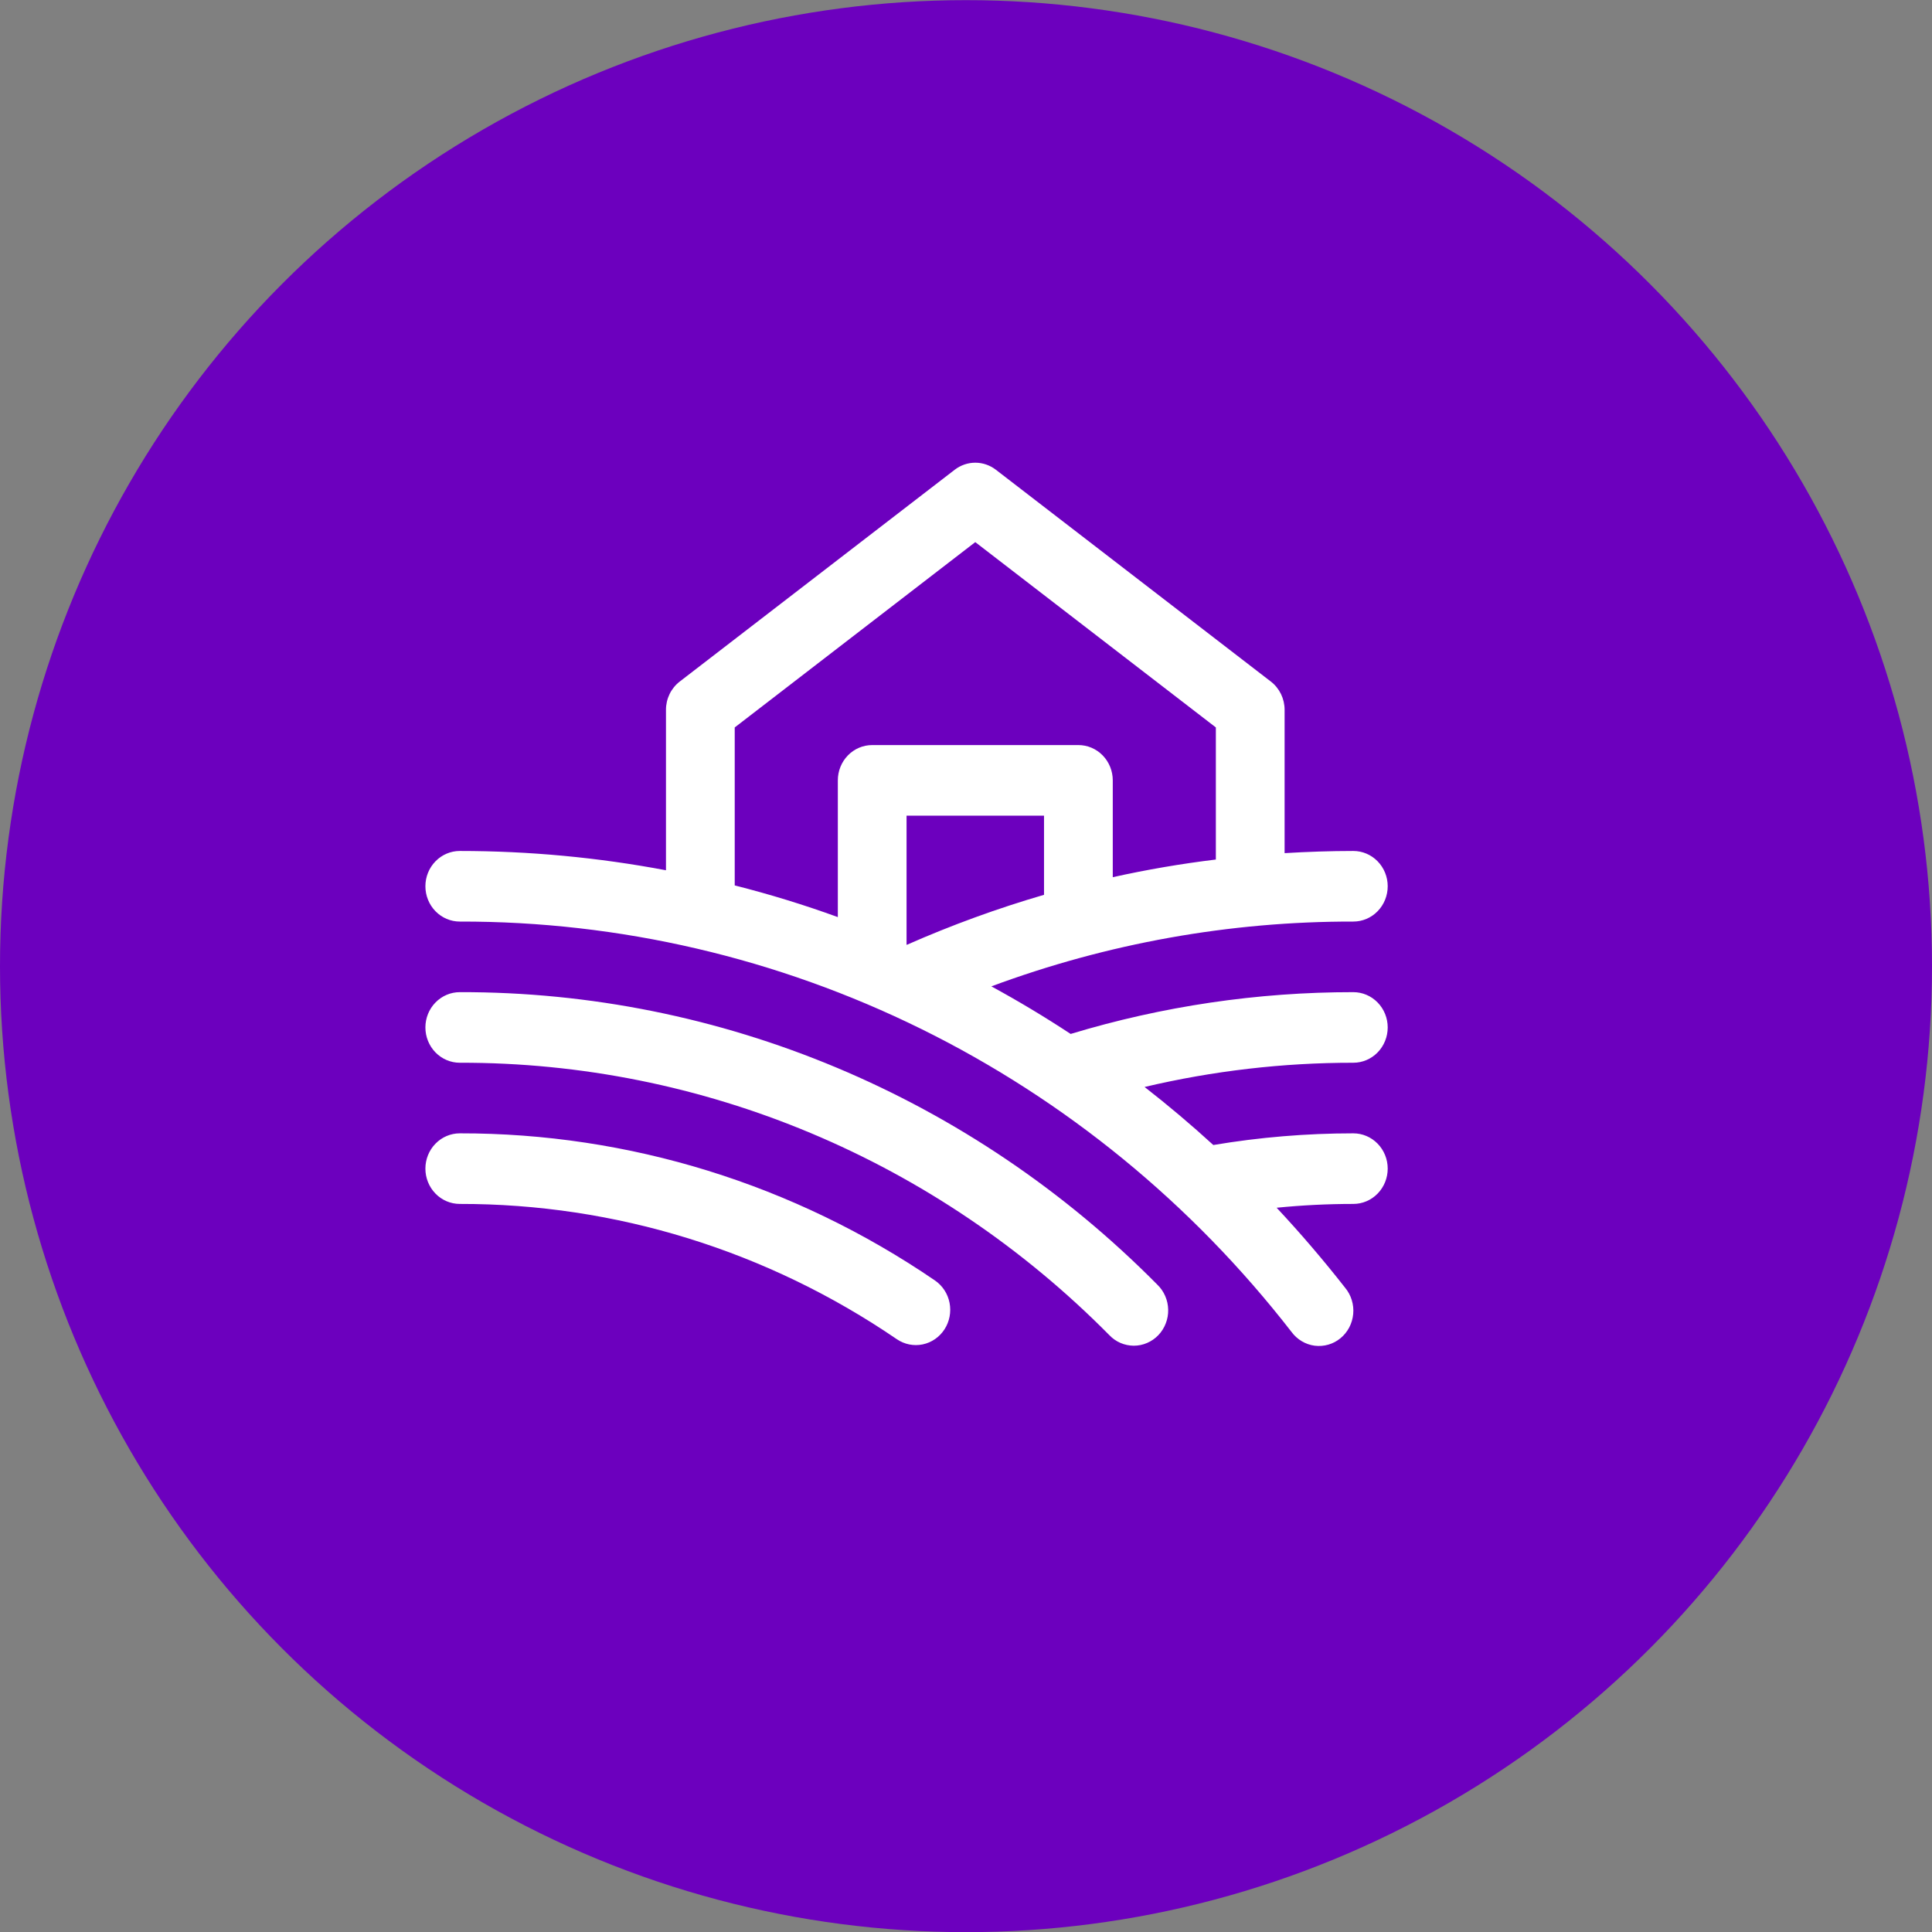
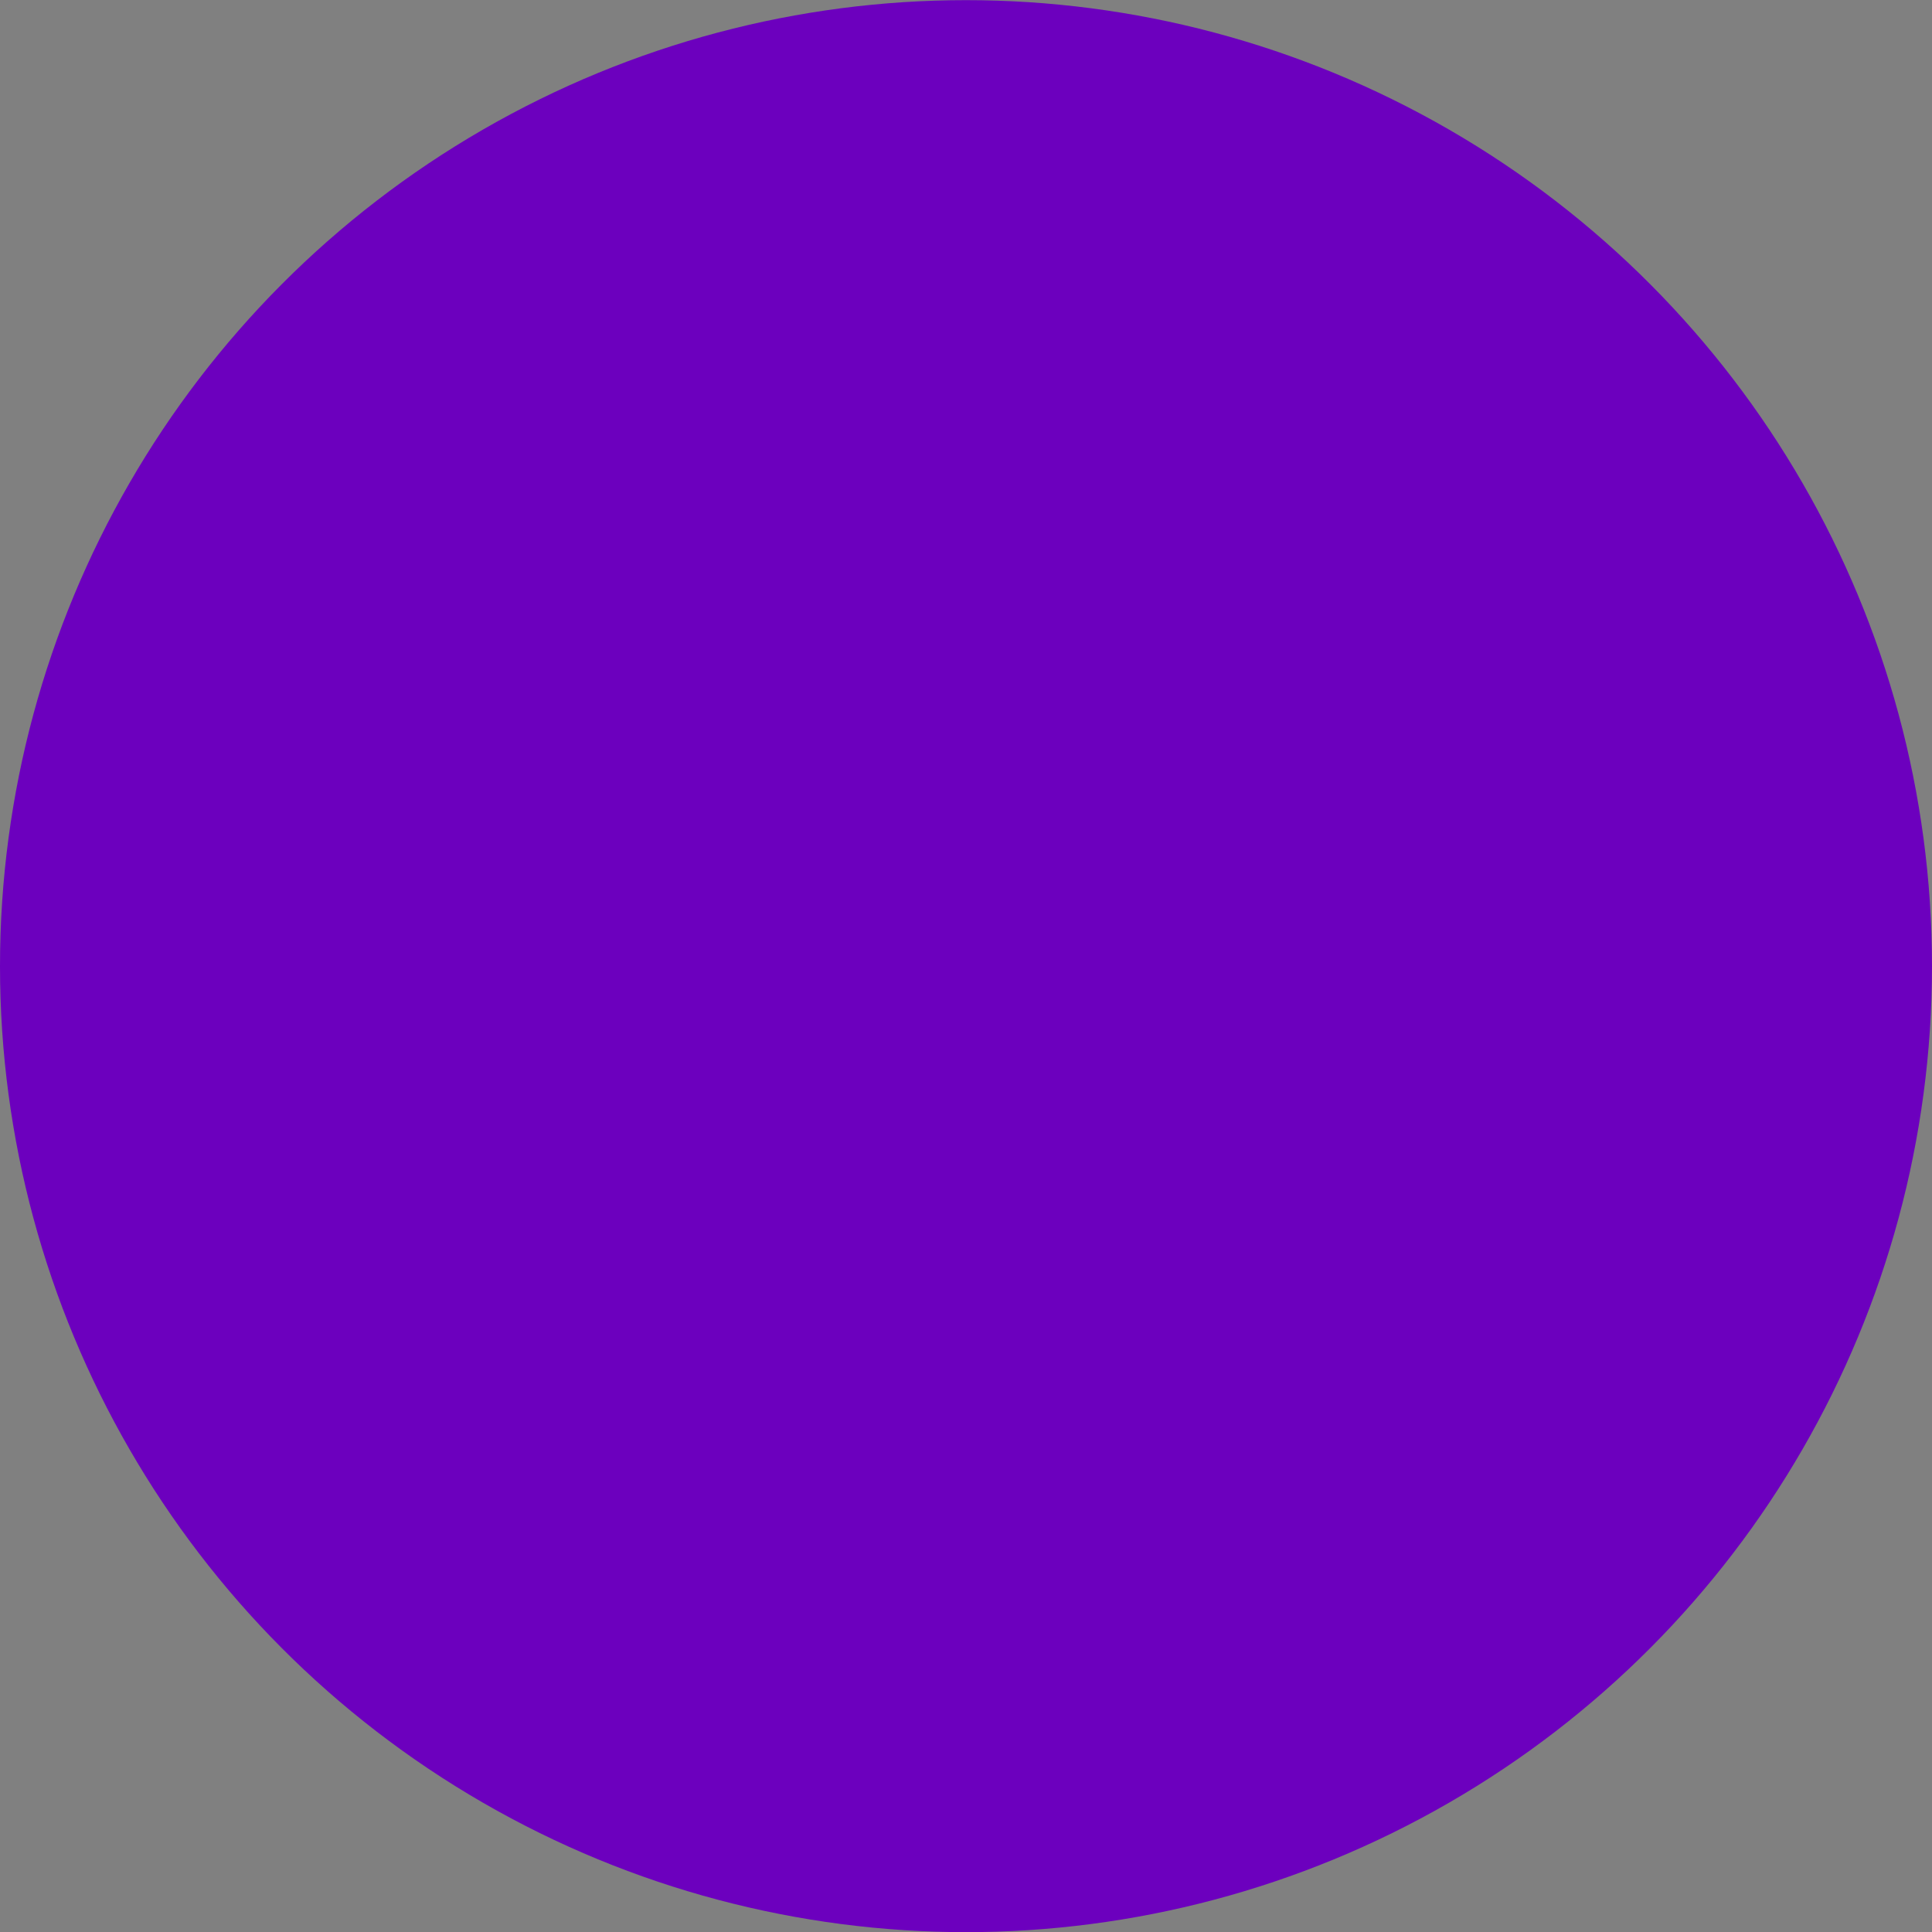
<svg xmlns="http://www.w3.org/2000/svg" width="65" height="65" viewBox="0 0 65 65" fill="none">
  <rect x="0" y="0" width="65" height="65" fill="#808080" stroke="none" />
  <circle cx="32.5" cy="32.505" r="32.5" fill="#6C00BE" />
-   <path d="M31.776 44.725C31.606 44.987 31.342 45.169 31.041 45.231C30.741 45.293 30.429 45.23 30.173 45.056C25.817 42.08 20.701 40.496 15.469 40.505C15.162 40.505 14.868 40.38 14.651 40.157C14.434 39.934 14.312 39.632 14.312 39.317C14.312 39.002 14.434 38.7 14.651 38.478C14.868 38.255 15.162 38.13 15.469 38.13C21.156 38.121 26.719 39.843 31.454 43.079C31.709 43.253 31.887 43.525 31.947 43.833C32.007 44.142 31.946 44.463 31.776 44.725ZM15.469 33.38C15.162 33.38 14.868 33.505 14.651 33.728C14.434 33.95 14.312 34.252 14.312 34.567C14.312 34.882 14.434 35.184 14.651 35.407C14.868 35.63 15.162 35.755 15.469 35.755C23.642 35.736 31.493 39.027 37.318 44.915C37.425 45.029 37.553 45.119 37.695 45.181C37.837 45.242 37.99 45.274 38.144 45.275C38.298 45.275 38.451 45.244 38.593 45.182C38.735 45.121 38.864 45.032 38.972 44.919C39.08 44.806 39.165 44.672 39.221 44.524C39.278 44.377 39.306 44.22 39.302 44.062C39.299 43.903 39.265 43.747 39.202 43.603C39.139 43.458 39.049 43.328 38.936 43.22C32.68 36.895 24.247 33.359 15.469 33.38ZM45.531 35.755C43.168 35.753 40.812 36.027 38.508 36.57C39.302 37.188 40.073 37.839 40.821 38.523C42.378 38.261 43.953 38.13 45.531 38.13C45.838 38.13 46.132 38.255 46.349 38.478C46.566 38.7 46.688 39.002 46.688 39.317C46.688 39.632 46.566 39.934 46.349 40.157C46.132 40.38 45.838 40.505 45.531 40.505C44.664 40.505 43.807 40.548 42.951 40.633C43.753 41.49 44.521 42.388 45.255 43.325C45.356 43.446 45.432 43.587 45.478 43.738C45.525 43.89 45.542 44.05 45.527 44.208C45.512 44.366 45.467 44.52 45.394 44.66C45.32 44.8 45.22 44.924 45.099 45.023C44.978 45.123 44.839 45.196 44.69 45.239C44.541 45.282 44.385 45.294 44.231 45.275C44.078 45.255 43.929 45.203 43.795 45.123C43.661 45.043 43.544 44.937 43.451 44.81C40.1 40.493 35.843 37.01 30.998 34.62C26.152 32.23 20.844 30.994 15.469 31.005C15.162 31.005 14.868 30.88 14.651 30.657C14.434 30.434 14.312 30.132 14.312 29.817C14.312 29.502 14.434 29.2 14.651 28.978C14.868 28.755 15.162 28.63 15.469 28.63C17.796 28.63 20.118 28.847 22.406 29.279V23.88C22.406 23.695 22.448 23.514 22.528 23.349C22.609 23.184 22.725 23.041 22.869 22.93L32.119 15.805C32.319 15.651 32.562 15.567 32.812 15.567C33.063 15.567 33.306 15.651 33.506 15.805L42.756 22.93C42.9 23.041 43.016 23.184 43.097 23.349C43.177 23.514 43.219 23.695 43.219 23.88V28.703C43.986 28.657 44.757 28.63 45.531 28.63C45.838 28.63 46.132 28.755 46.349 28.978C46.566 29.2 46.688 29.502 46.688 29.817C46.688 30.132 46.566 30.434 46.349 30.657C46.132 30.88 45.838 31.005 45.531 31.005C41.379 30.997 37.258 31.735 33.353 33.185C34.263 33.68 35.152 34.214 36.021 34.786C39.109 33.851 42.312 33.378 45.531 33.38C45.838 33.38 46.132 33.505 46.349 33.728C46.566 33.95 46.688 34.252 46.688 34.567C46.688 34.882 46.566 35.184 46.349 35.407C46.132 35.63 45.838 35.755 45.531 35.755ZM29.344 25.067H36.281C36.588 25.067 36.882 25.192 37.099 25.415C37.316 25.638 37.438 25.94 37.438 26.255V29.512C38.582 29.258 39.738 29.06 40.906 28.918V24.474L32.812 18.239L24.719 24.474V29.789C25.893 30.086 27.05 30.441 28.188 30.855V26.255C28.188 25.94 28.309 25.638 28.526 25.415C28.743 25.192 29.037 25.067 29.344 25.067ZM30.51 31.787C32.011 31.125 33.553 30.563 35.125 30.105V27.442H30.5V31.783L30.51 31.787Z" fill="white" />
</svg>